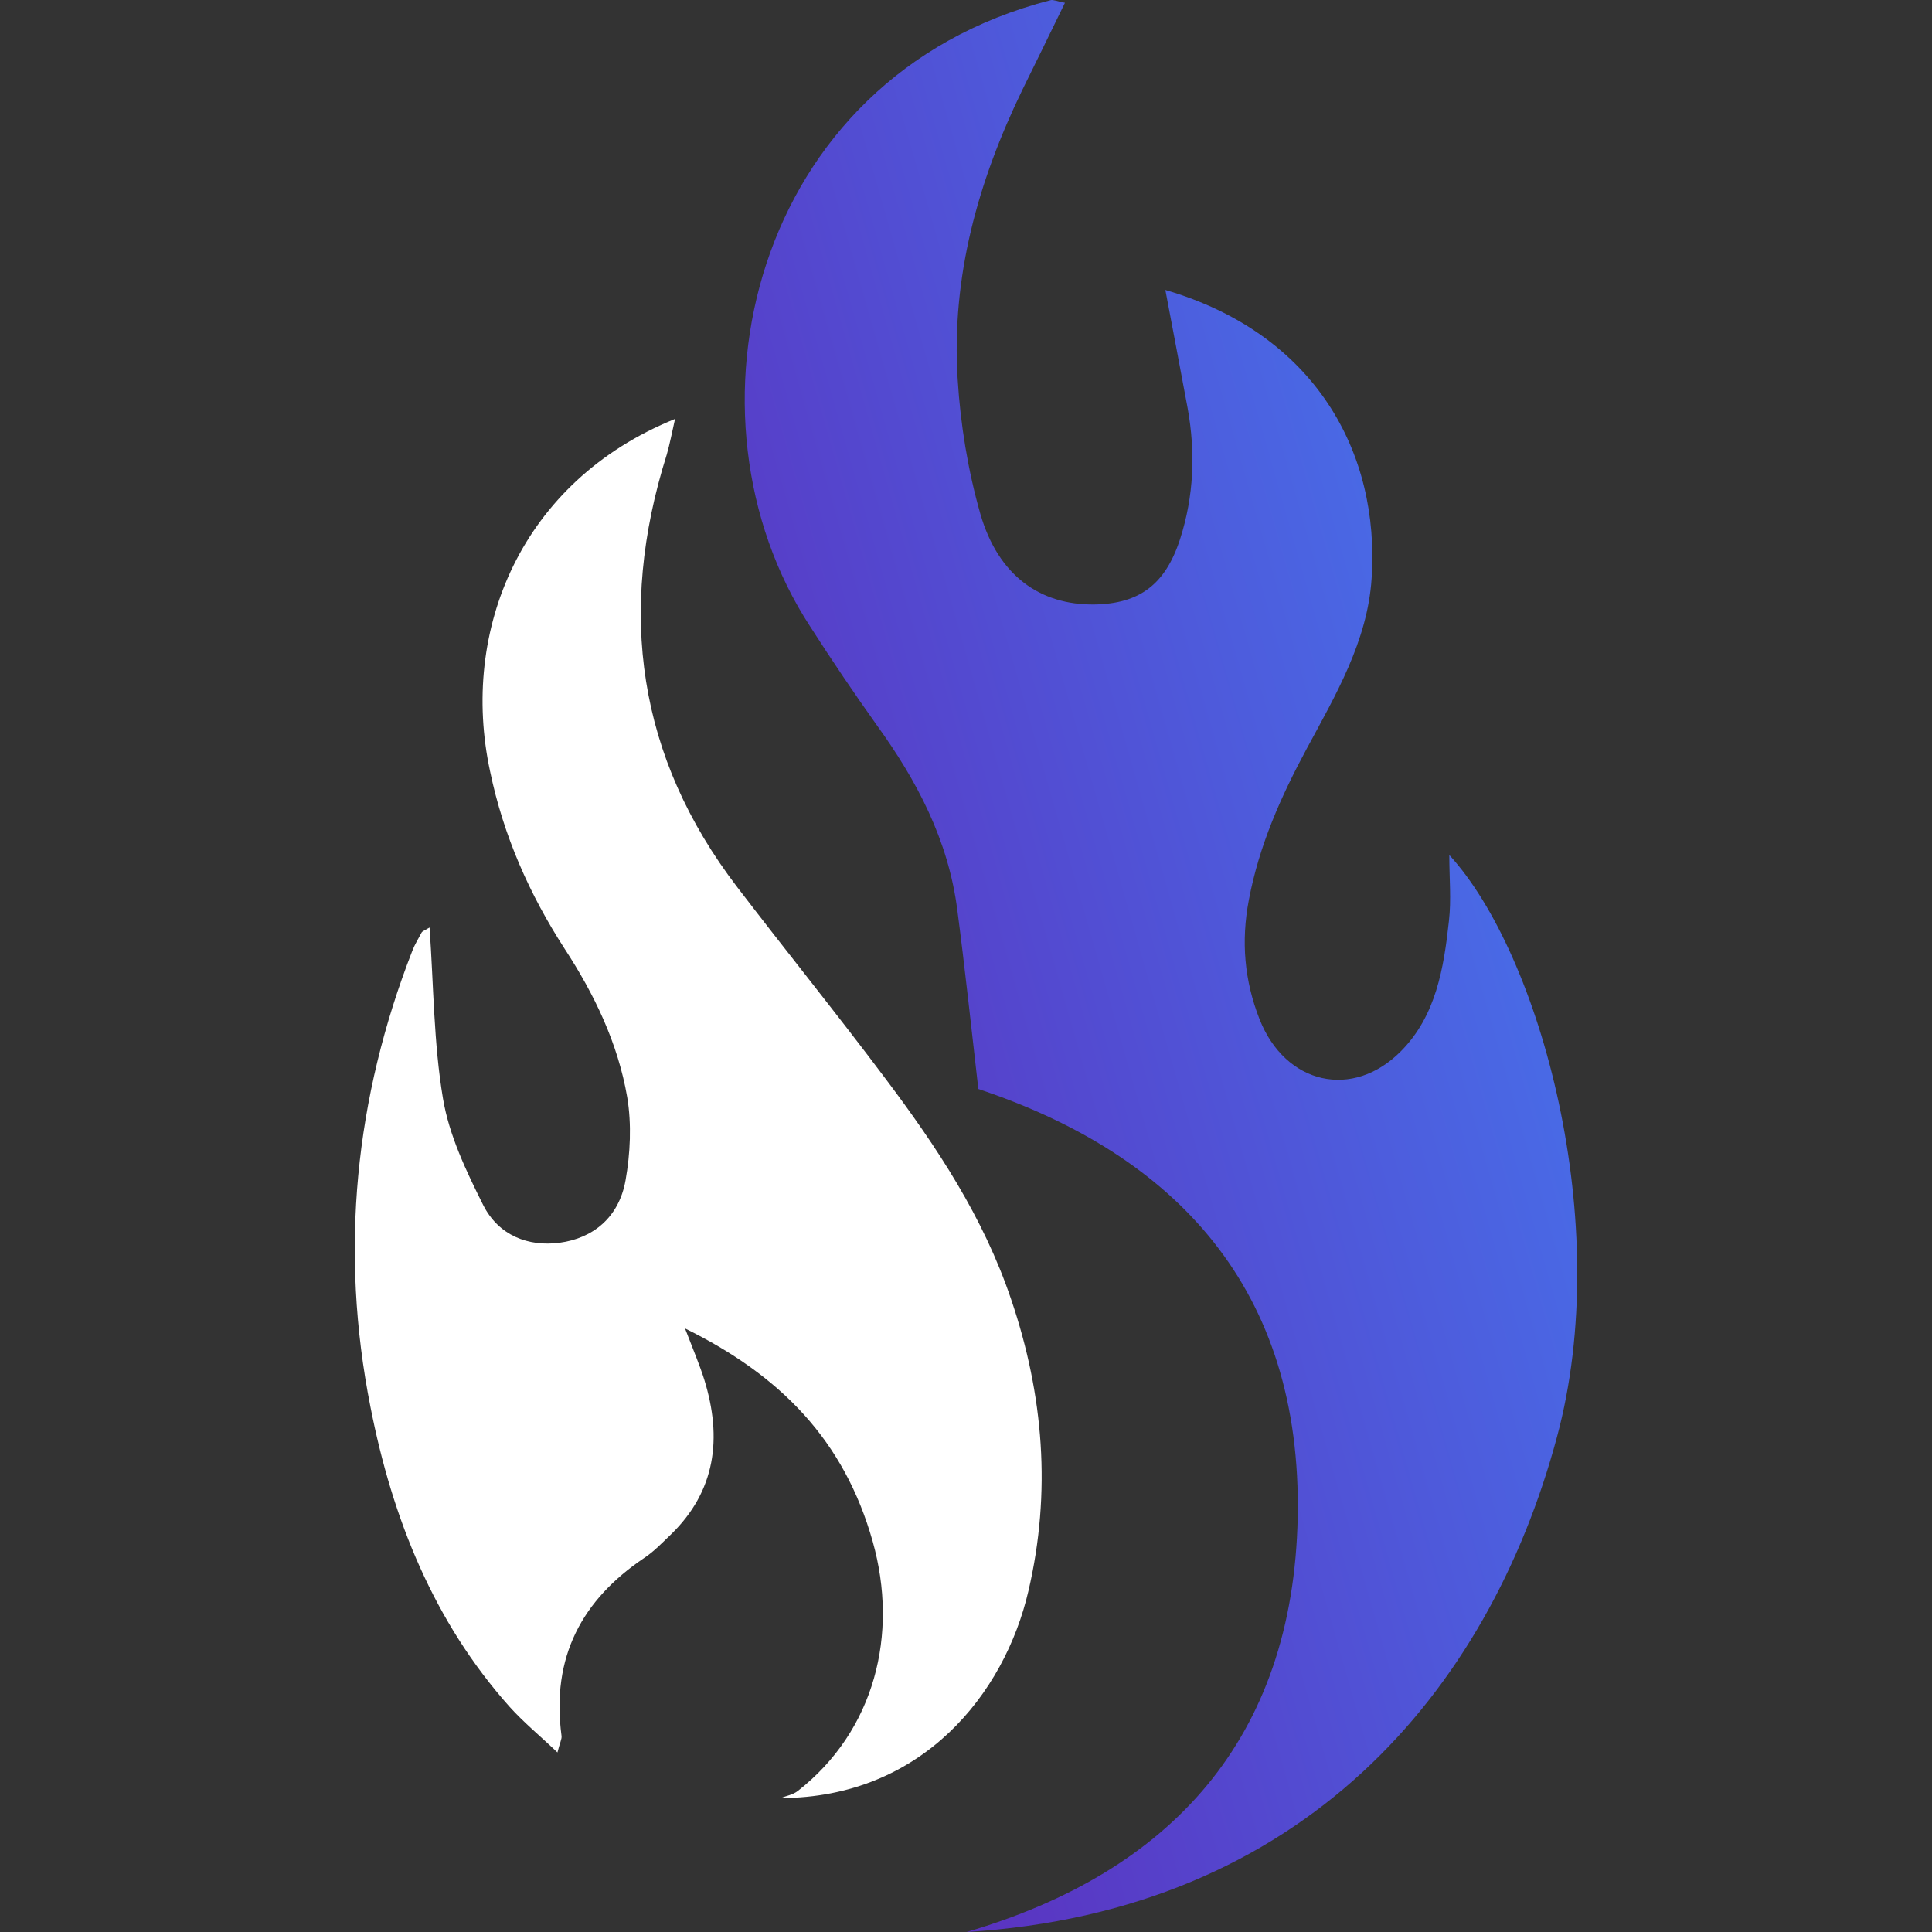
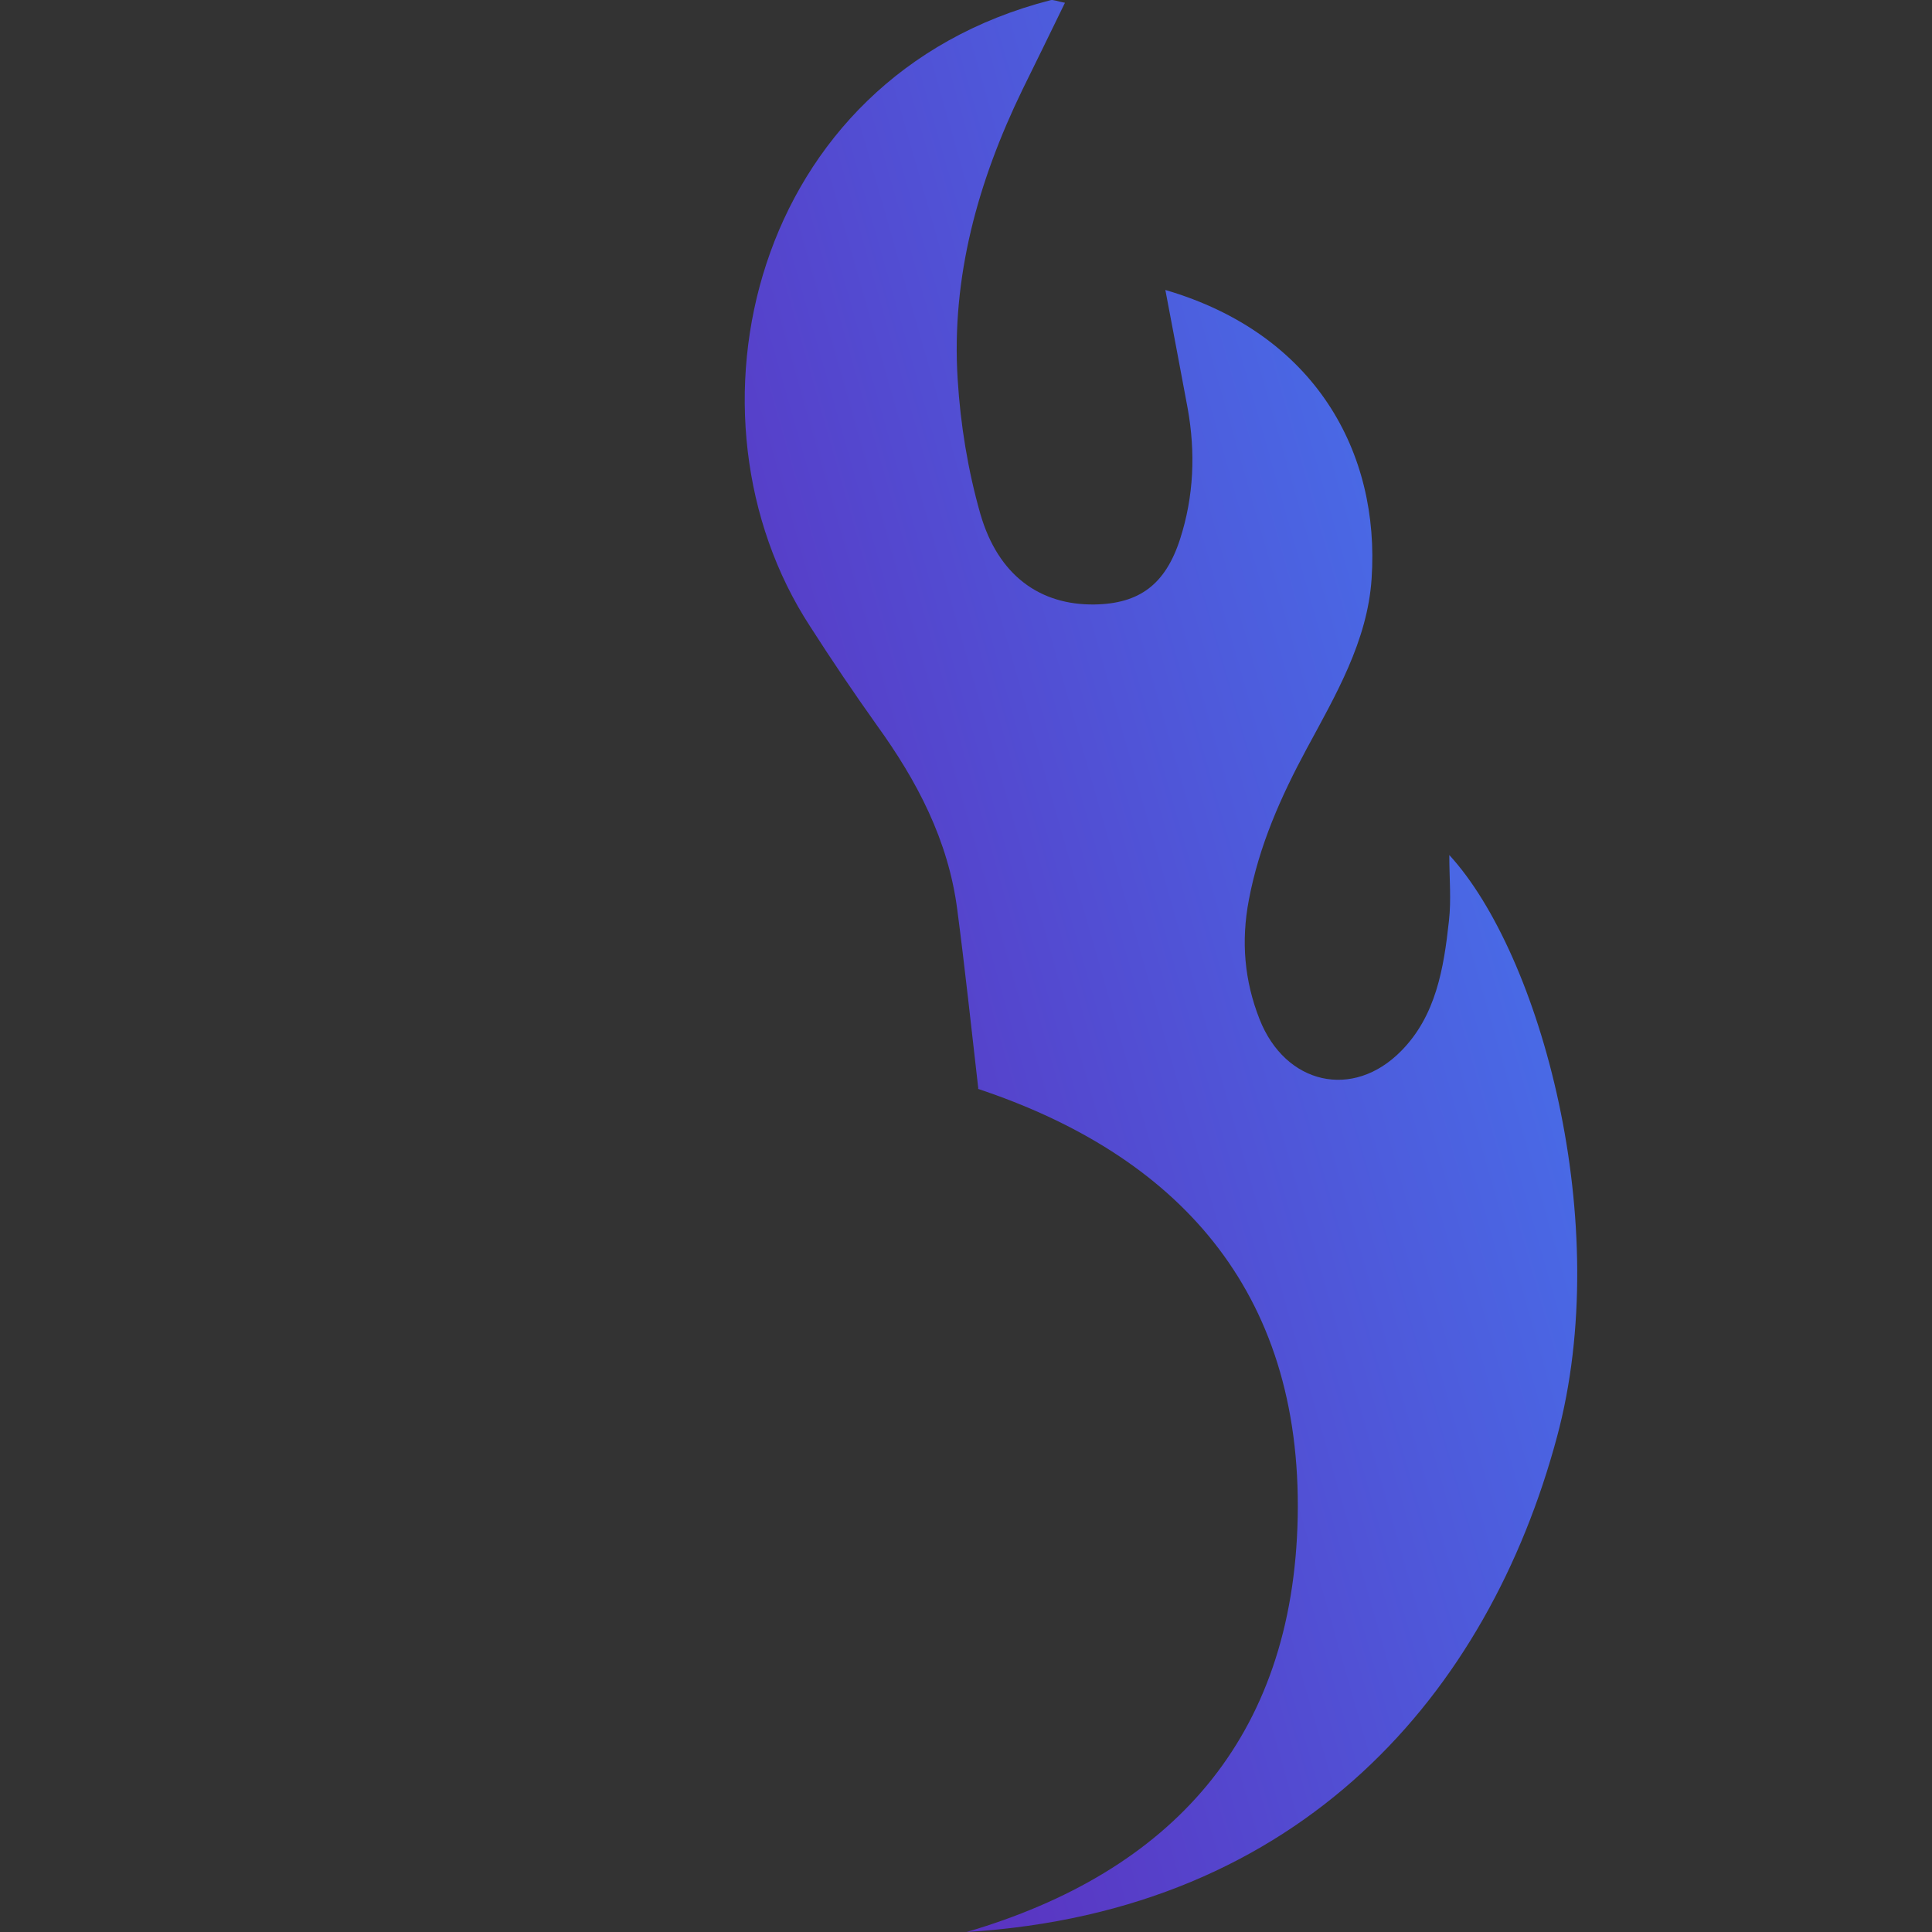
<svg xmlns="http://www.w3.org/2000/svg" fill="none" viewBox="0 0 32 32" height="32" width="32">
  <rect x="0" y="0" width="32" height="32" fill="#333333" stroke="none" />
  <path fill="url(#paint0_linear_1345_71)" d="M16.204 18.033C16.084 16.986 15.982 16.032 15.857 15.079C15.709 13.914 15.185 12.929 14.524 12.013C14.143 11.478 13.775 10.933 13.419 10.377C11.147 6.897 12.434 1.279 17.4 0.003C17.445 -0.01 17.502 0.021 17.639 0.046C17.4 0.542 17.166 1.012 16.933 1.489C16.204 2.994 15.754 4.58 15.862 6.283C15.908 7.033 16.033 7.795 16.238 8.513C16.534 9.535 17.229 10.024 18.128 10.012C18.869 10 19.302 9.684 19.546 8.928C19.774 8.222 19.803 7.497 19.672 6.766C19.552 6.116 19.427 5.466 19.302 4.803C21.784 5.528 22.86 7.497 22.718 9.585C22.65 10.619 22.12 11.517 21.642 12.403C21.215 13.196 20.856 14.001 20.685 14.905C20.554 15.593 20.611 16.243 20.862 16.881C21.289 17.965 22.41 18.219 23.208 17.407C23.783 16.825 23.914 16.039 23.999 15.252C24.039 14.905 24.005 14.552 24.005 14.162C25.508 15.797 26.744 20.263 25.787 23.806C24.654 28.024 21.579 31.659 16.01 32C19.393 31.009 21.42 28.798 21.494 25.131C21.568 21.347 19.472 19.123 16.192 18.033H16.204Z" />
-   <path fill="white" d="M7.115 15.363C7.183 16.335 7.183 17.277 7.337 18.194C7.439 18.807 7.724 19.401 8.003 19.959C8.259 20.467 8.755 20.652 9.267 20.584C9.825 20.51 10.252 20.163 10.361 19.55C10.44 19.104 10.463 18.621 10.389 18.175C10.235 17.277 9.842 16.465 9.353 15.716C8.772 14.818 8.339 13.845 8.117 12.774C7.616 10.445 8.624 7.974 11.181 6.939C11.129 7.169 11.095 7.348 11.044 7.528C10.218 10.142 10.566 12.545 12.211 14.694C13.025 15.759 13.868 16.8 14.671 17.872C15.514 18.993 16.288 20.157 16.749 21.526C17.285 23.105 17.416 24.716 17.034 26.351C16.641 28.048 15.28 29.776 12.929 29.782C13.025 29.745 13.134 29.726 13.213 29.665C14.489 28.667 14.887 27.069 14.455 25.533C13.982 23.855 12.929 22.783 11.346 22.003C11.494 22.387 11.591 22.616 11.665 22.851C11.966 23.824 11.852 24.697 11.112 25.416C10.97 25.552 10.828 25.701 10.668 25.806C9.649 26.493 9.125 27.435 9.301 28.754C9.307 28.804 9.273 28.866 9.233 29.026C8.948 28.754 8.675 28.531 8.436 28.265C7.189 26.865 6.5 25.162 6.136 23.303C5.623 20.715 5.879 18.187 6.83 15.747C6.87 15.642 6.933 15.543 6.984 15.444C6.995 15.425 7.029 15.413 7.104 15.369L7.115 15.363Z" />
  <defs>
    <linearGradient gradientUnits="userSpaceOnUse" y2="-5.03" x2="-7.058" y1="-13.357" x1="22.161" id="paint0_linear_1345_71">
      <stop stop-color="#427FF4" />
      <stop stop-color="#6B009E" offset="1" />
    </linearGradient>
  </defs>
</svg>